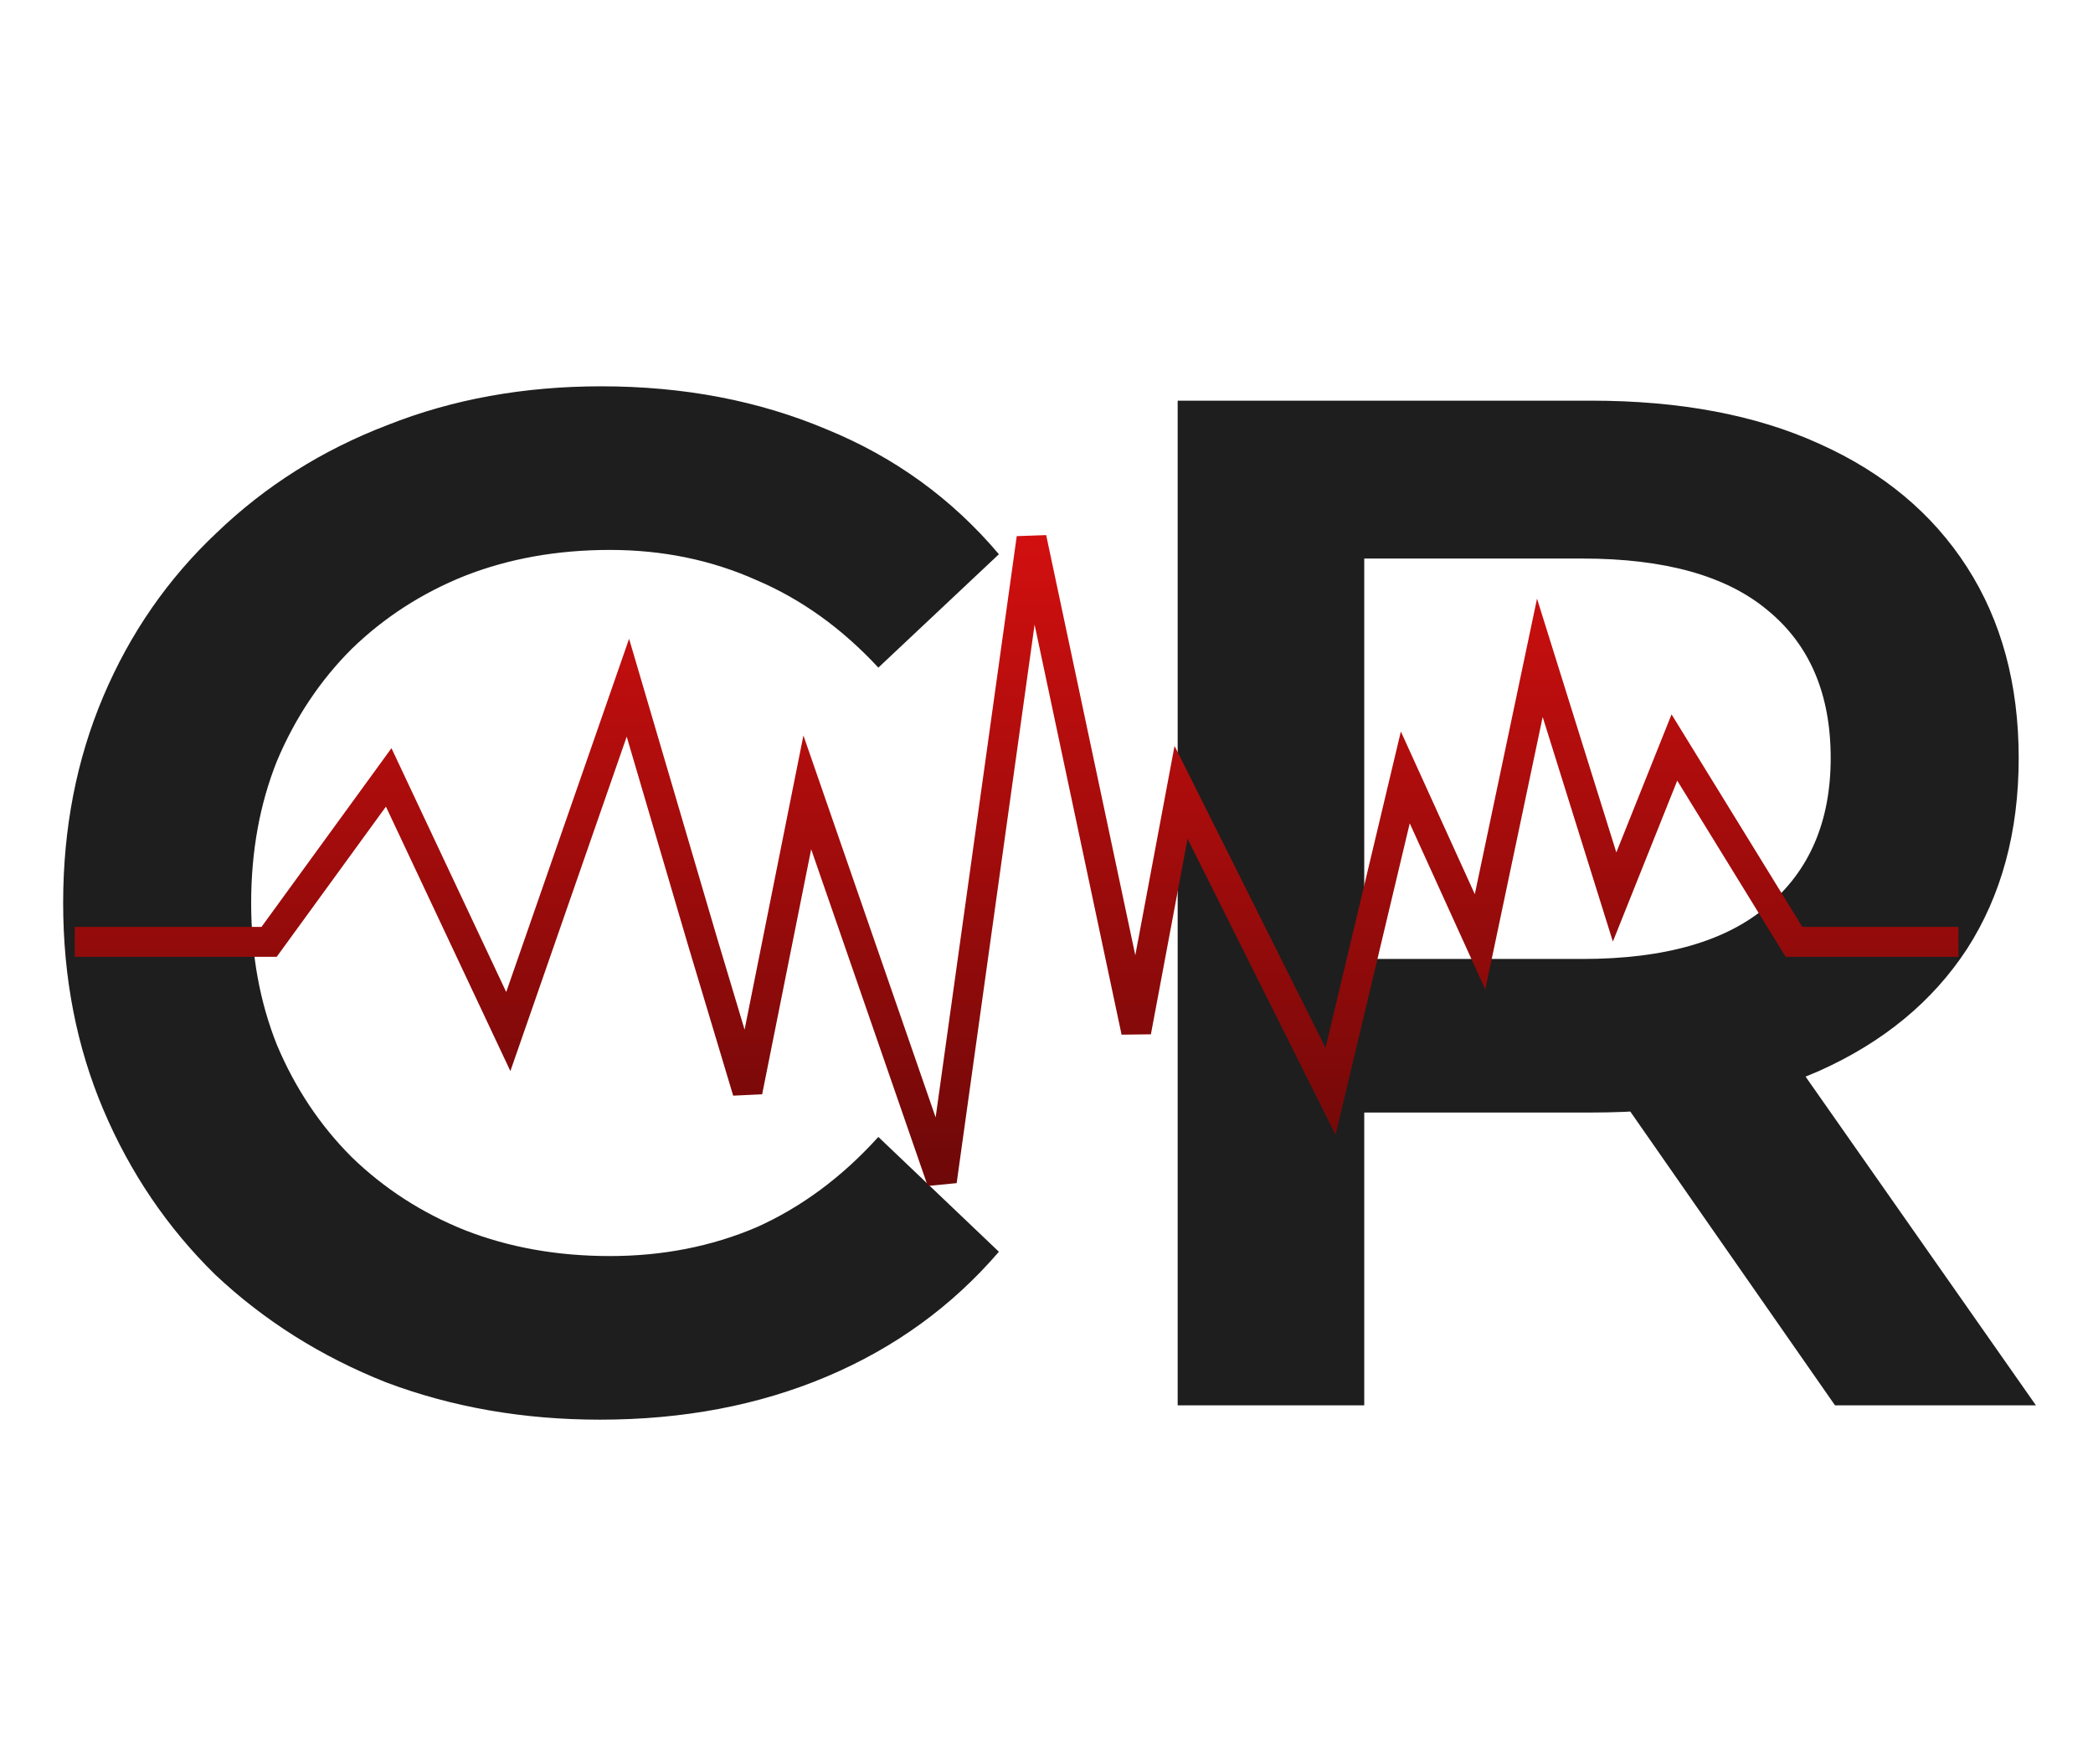
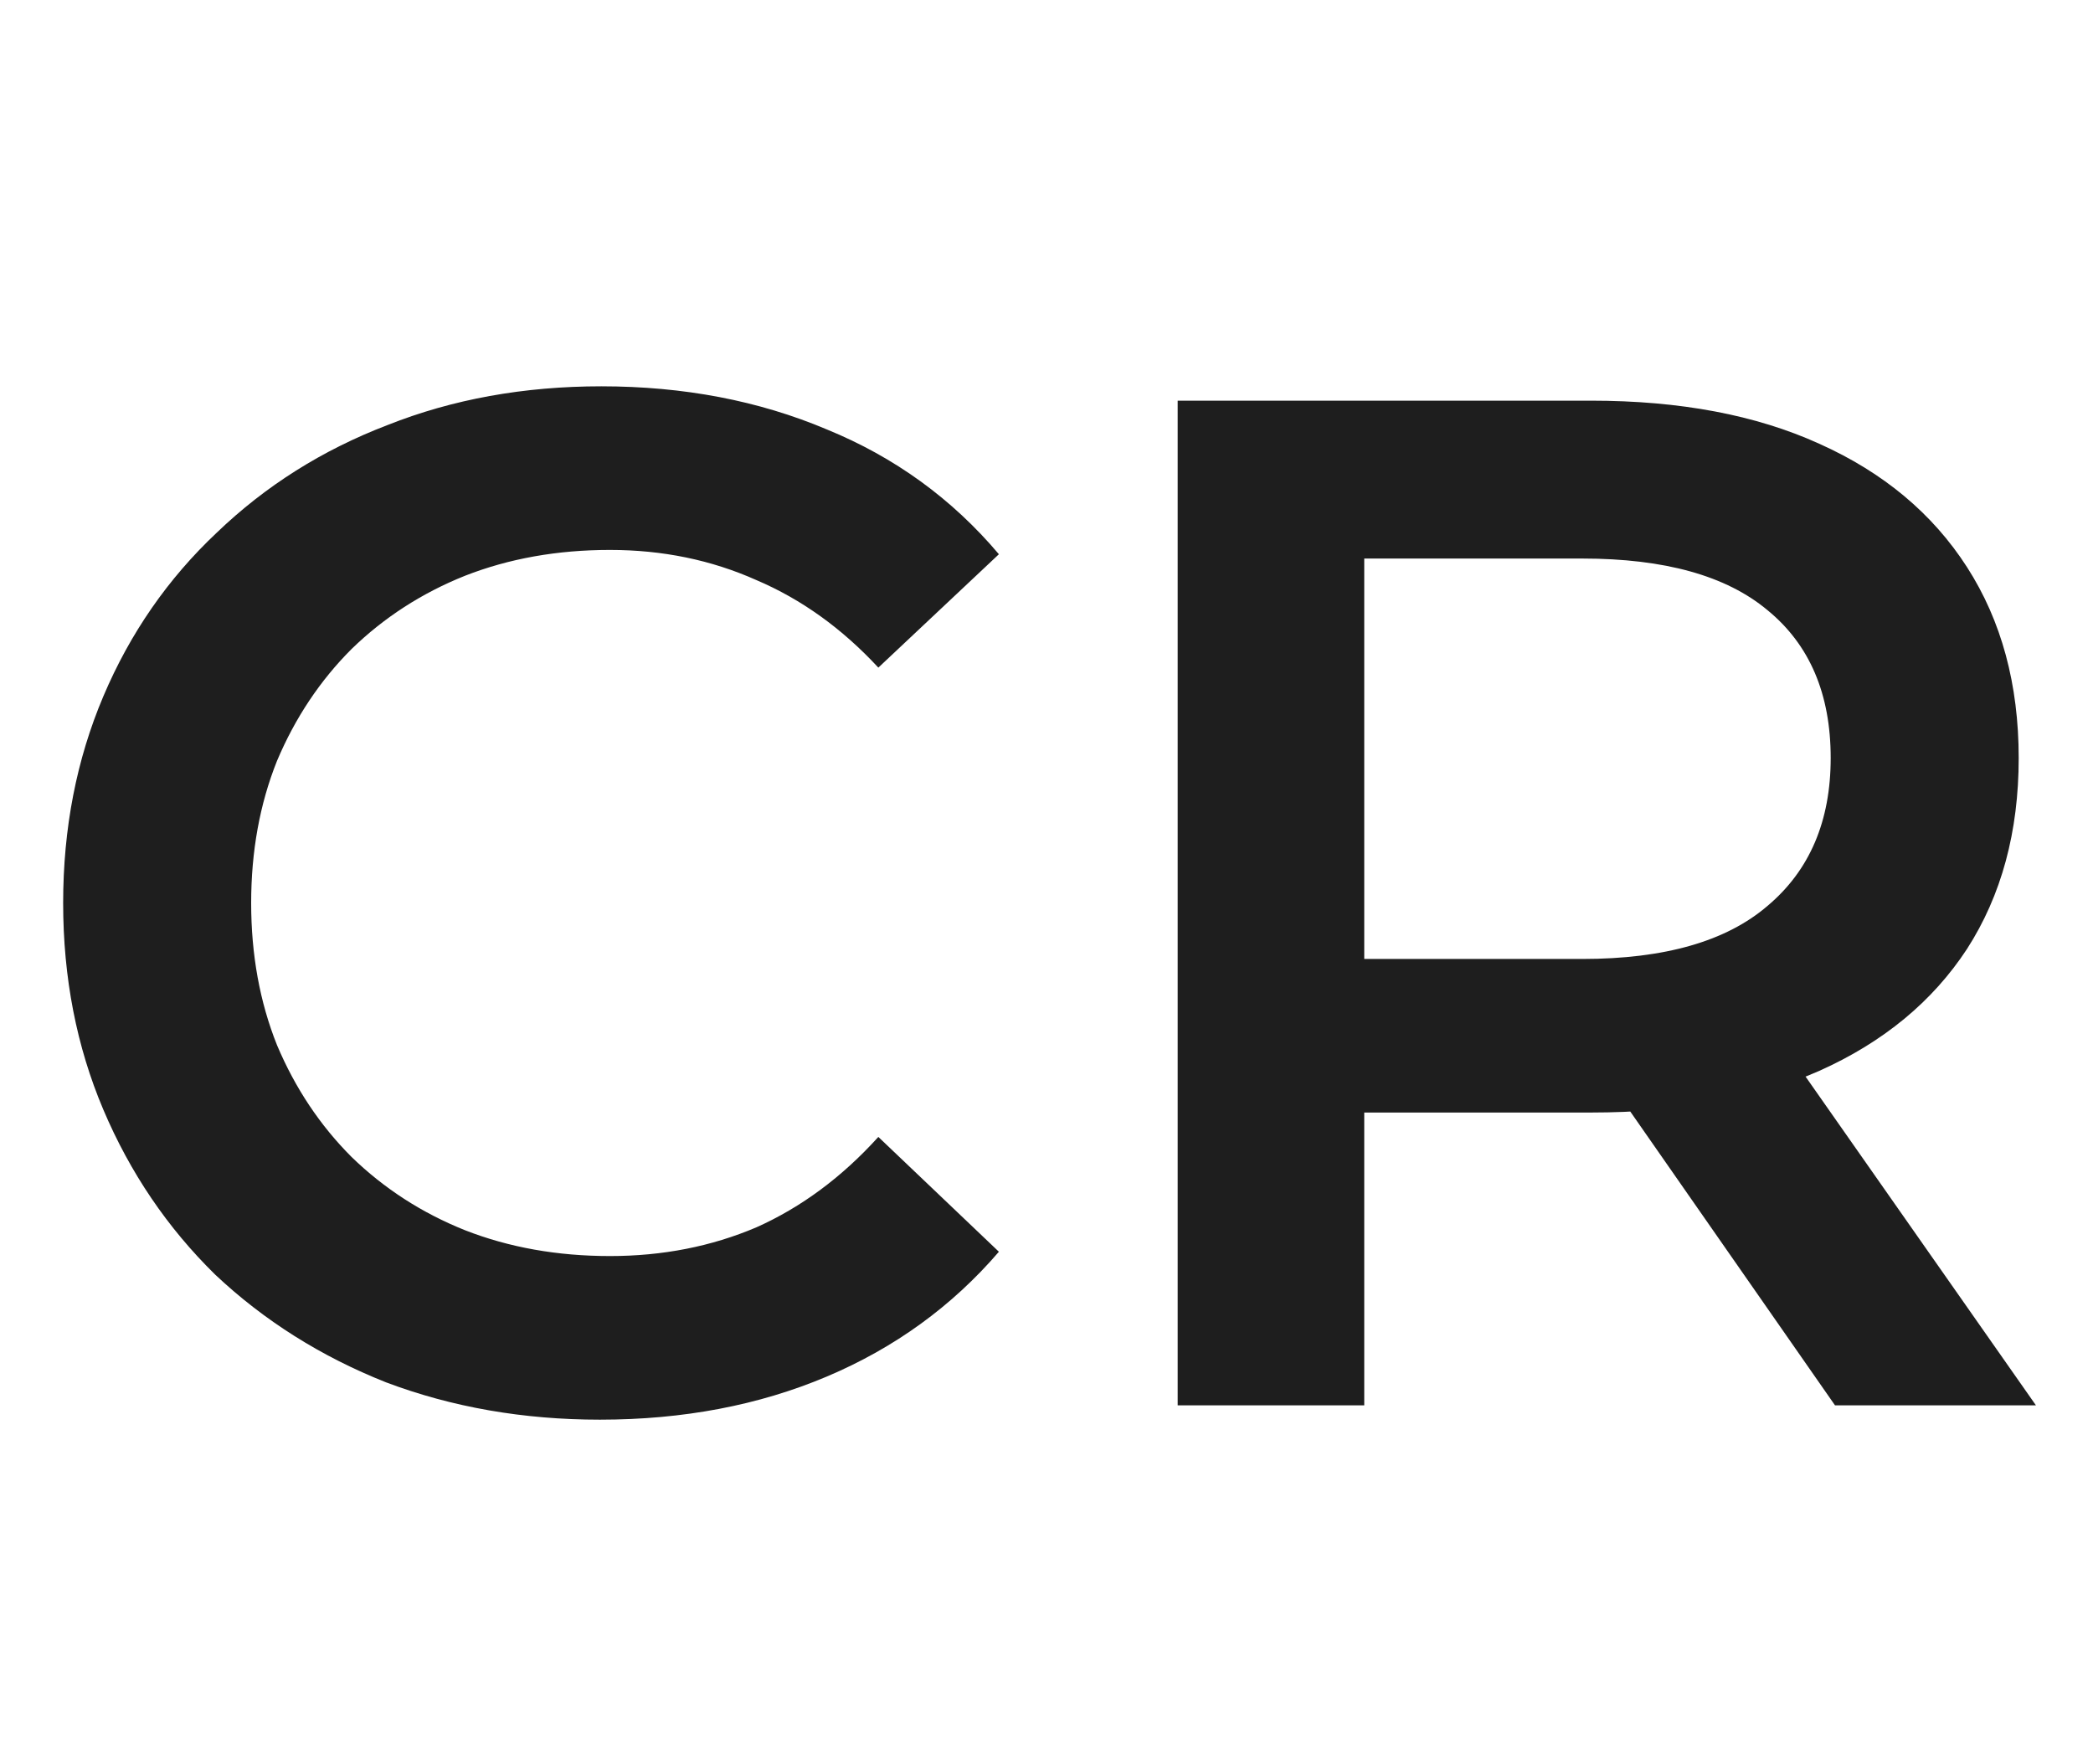
<svg xmlns="http://www.w3.org/2000/svg" width="70" height="59" viewBox="0 0 70 59" fill="none">
  <path d="M20.064 47.48C17.504 47.48 15.12 47.064 12.912 46.232C10.736 45.368 8.832 44.168 7.2 42.632C5.6 41.064 4.352 39.224 3.456 37.112C2.56 35 2.112 32.696 2.112 30.2C2.112 27.704 2.56 25.4 3.456 23.288C4.352 21.176 5.616 19.352 7.248 17.816C8.88 16.248 10.784 15.048 12.96 14.216C15.136 13.352 17.52 12.92 20.112 12.92C22.864 12.92 25.376 13.4 27.648 14.36C29.92 15.288 31.84 16.68 33.408 18.536L29.376 22.328C28.16 21.016 26.8 20.04 25.296 19.4C23.792 18.728 22.16 18.392 20.4 18.392C18.64 18.392 17.024 18.68 15.552 19.256C14.112 19.832 12.848 20.648 11.76 21.704C10.704 22.76 9.872 24.008 9.264 25.448C8.688 26.888 8.4 28.472 8.4 30.2C8.4 31.928 8.688 33.512 9.264 34.952C9.872 36.392 10.704 37.64 11.76 38.696C12.848 39.752 14.112 40.568 15.552 41.144C17.024 41.72 18.64 42.008 20.4 42.008C22.16 42.008 23.792 41.688 25.296 41.048C26.8 40.376 28.16 39.368 29.376 38.024L33.408 41.864C31.84 43.688 29.92 45.08 27.648 46.04C25.376 47 22.848 47.48 20.064 47.48ZM39.387 47V13.4H53.211C56.187 13.4 58.731 13.88 60.843 14.84C62.987 15.8 64.635 17.176 65.787 18.968C66.939 20.76 67.515 22.888 67.515 25.352C67.515 27.816 66.939 29.944 65.787 31.736C64.635 33.496 62.987 34.856 60.843 35.816C58.731 36.744 56.187 37.208 53.211 37.208H42.843L45.627 34.376V47H39.387ZM61.371 47L52.875 34.808H59.547L68.091 47H61.371ZM45.627 35.048L42.843 32.072H52.923C55.675 32.072 57.739 31.48 59.115 30.296C60.523 29.112 61.227 27.464 61.227 25.352C61.227 23.208 60.523 21.56 59.115 20.408C57.739 19.256 55.675 18.68 52.923 18.68H42.843L45.627 15.608V35.048Z" fill="#1E1E1E" />
-   <path d="M2.5 31.5H9L13 26L17 34.5L21 23L23.5 31.5L25 36.5L27 26.5L31.5 39.5L34.5 18L38 34.5L39.5 26.5L44.5 36.5L47 26L49.5 31.5L51.5 22L54 30L56 25L60 31.5H60.092H65.5" stroke="url(#paint0_linear_7_9)" />
  <defs>
    <linearGradient id="paint0_linear_7_9" x1="34" y1="18" x2="34" y2="40" gradientUnits="userSpaceOnUse">
      <stop stop-color="#D20F0F" />
      <stop offset="1" stop-color="#6C0808" />
    </linearGradient>
  </defs>
</svg>